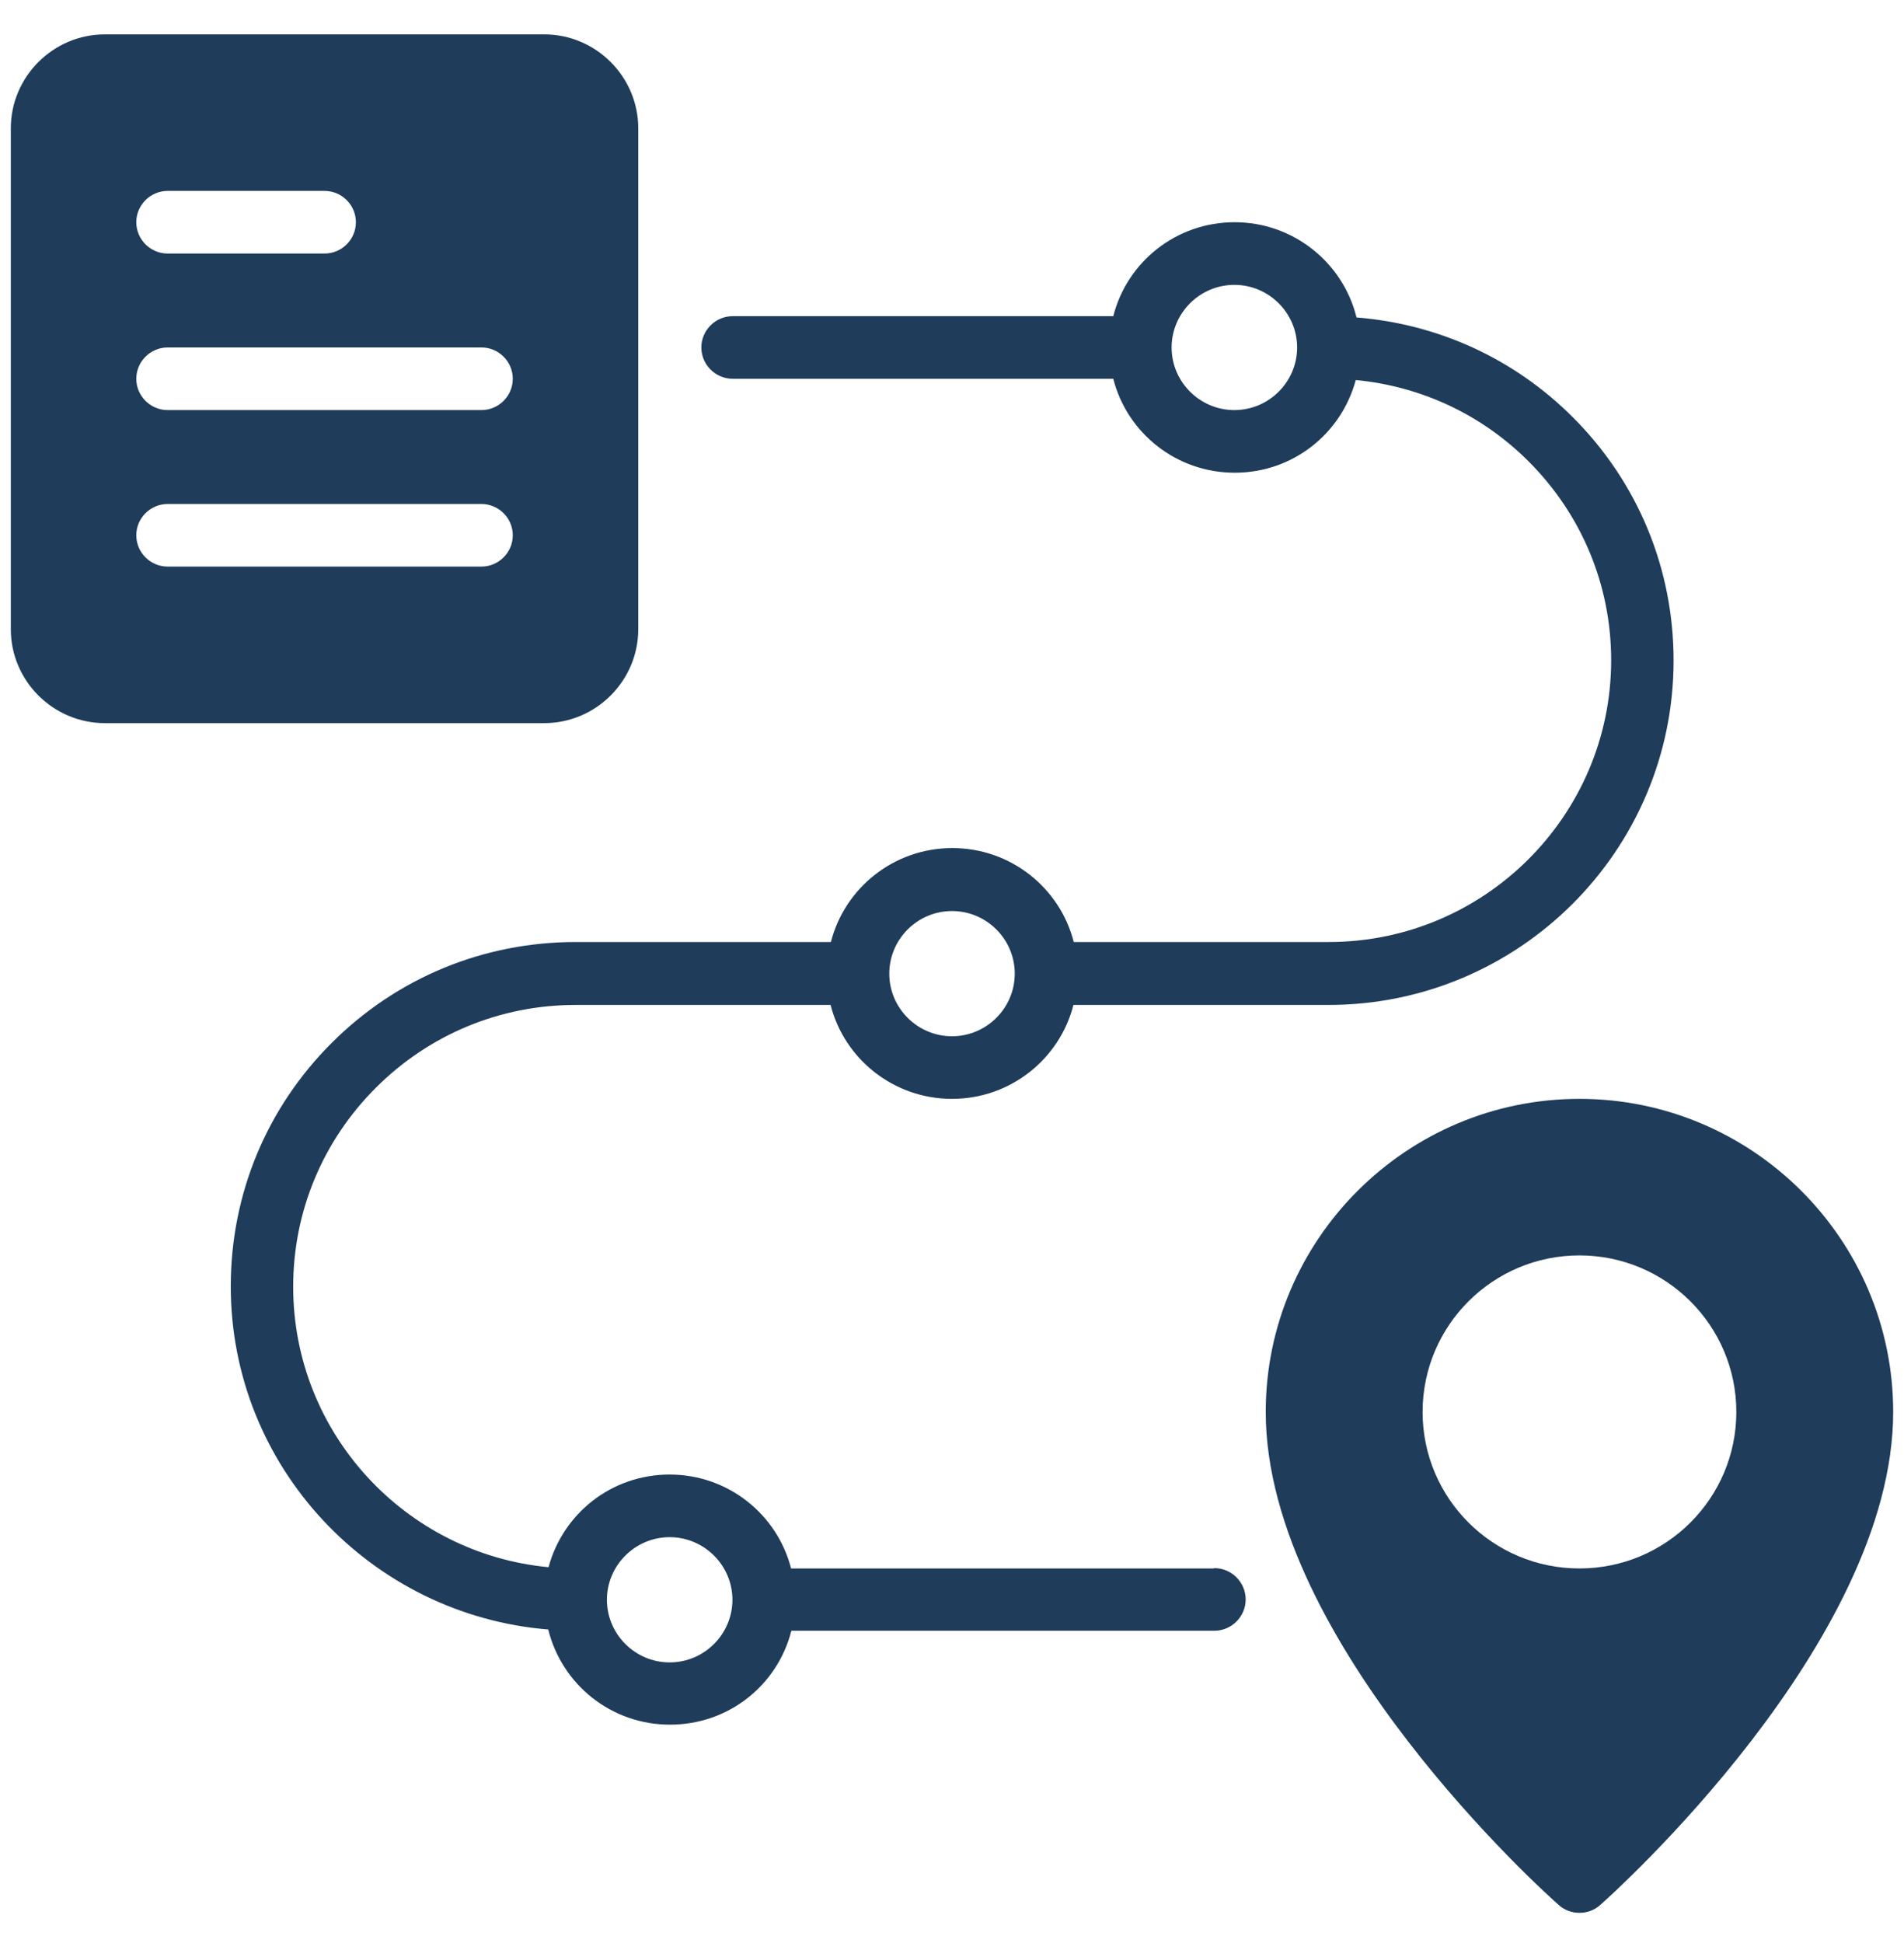
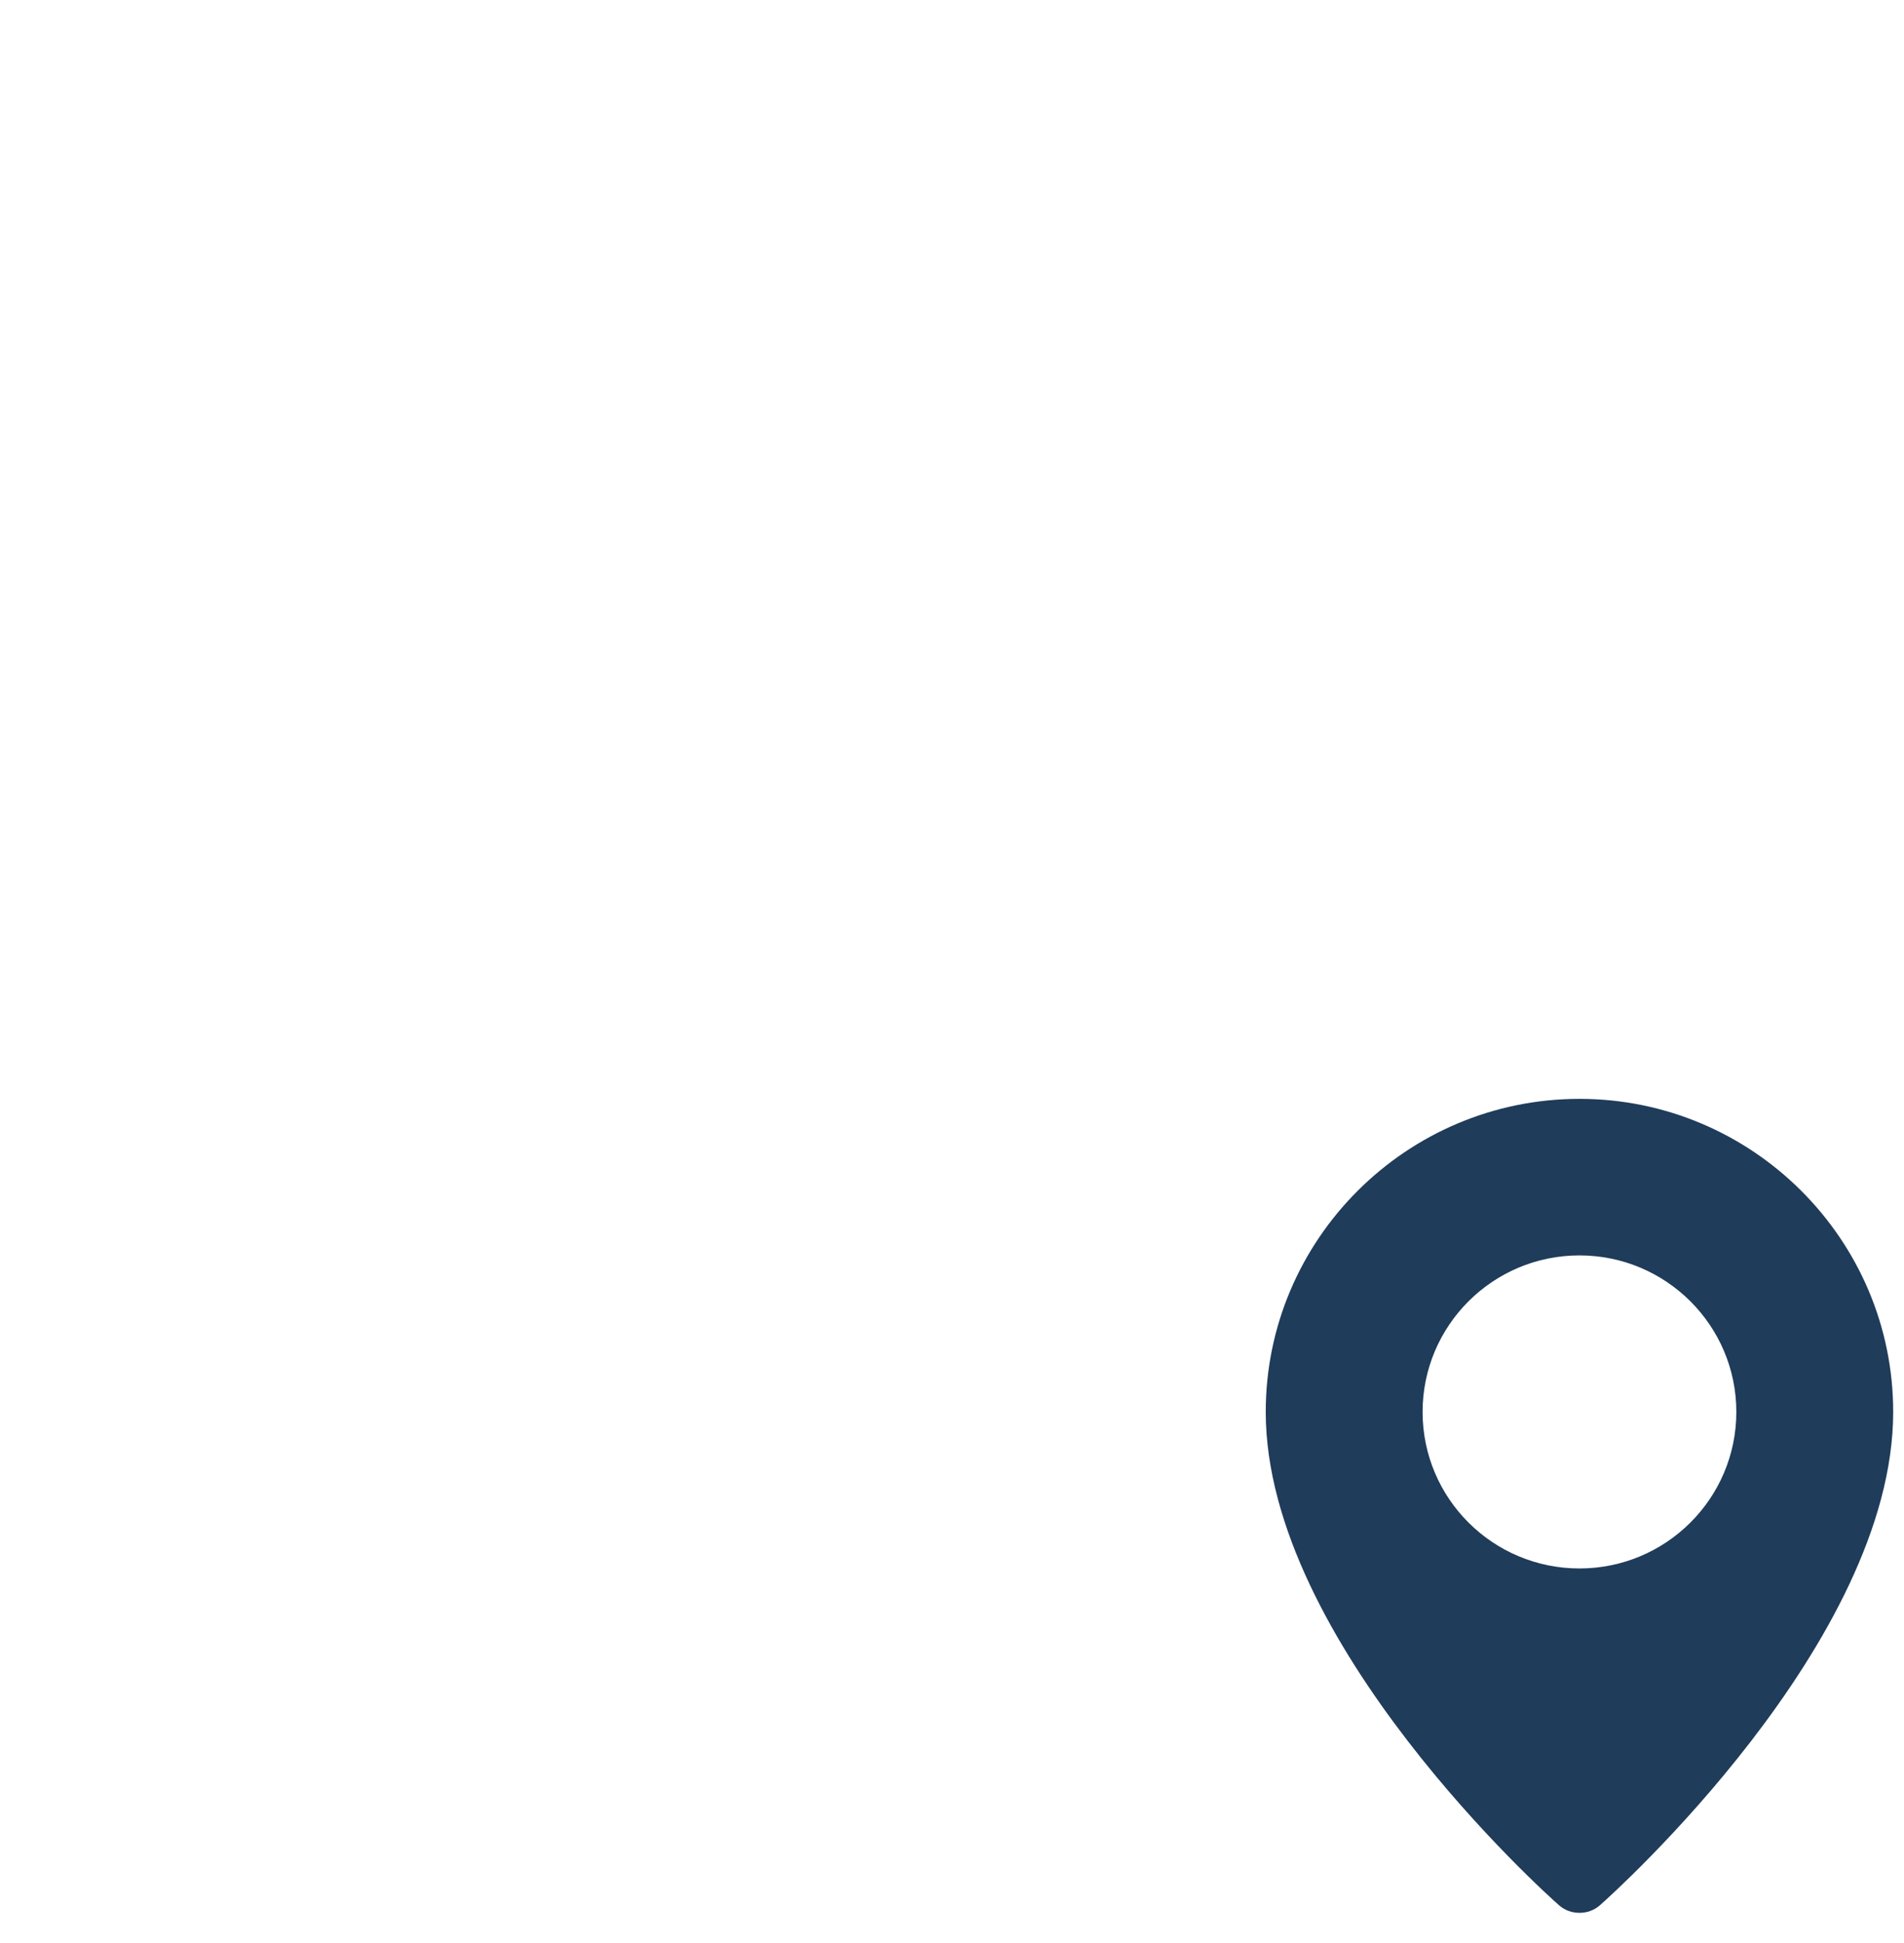
<svg xmlns="http://www.w3.org/2000/svg" width="50" height="51" viewBox="0 0 50 51" fill="none">
-   <path d="M31.879 41.169H20.774C20.411 39.748 19.118 38.704 17.586 38.704C16.053 38.704 14.784 39.731 14.405 41.136C10.649 40.783 7.699 37.619 7.699 33.773C7.699 31.801 8.474 29.944 9.874 28.547C11.275 27.15 13.137 26.378 15.114 26.378H21.812C22.174 27.799 23.468 28.843 25 28.843C26.533 28.843 27.826 27.799 28.189 26.378H34.886C39.887 26.378 43.949 22.326 43.949 17.338C43.949 14.922 43.01 12.654 41.296 10.945C39.756 9.408 37.762 8.504 35.62 8.332V8.323C35.266 6.894 33.964 5.833 32.423 5.833C30.883 5.833 29.597 6.877 29.235 8.299H19.241C18.788 8.299 18.418 8.669 18.418 9.121C18.418 9.572 18.788 9.942 19.241 9.942H29.235C29.597 11.364 30.891 12.408 32.423 12.408C33.956 12.408 35.224 11.38 35.603 9.975C37.317 10.139 38.907 10.879 40.135 12.104C41.535 13.501 42.31 15.358 42.31 17.33C42.31 21.406 38.981 24.726 34.895 24.726H28.197C27.835 23.304 26.541 22.26 25.009 22.26C23.476 22.26 22.183 23.304 21.82 24.726H15.123C12.7 24.726 10.427 25.662 8.713 27.372C6.999 29.081 6.06 31.349 6.06 33.765C6.06 38.506 9.743 42.393 14.397 42.771C14.752 44.209 16.045 45.269 17.594 45.269C19.143 45.269 20.42 44.226 20.782 42.804H31.888C32.341 42.804 32.712 42.434 32.712 41.982C32.712 41.53 32.341 41.16 31.888 41.16L31.879 41.169ZM32.415 10.764C31.509 10.764 30.767 10.025 30.767 9.121C30.767 8.217 31.509 7.477 32.415 7.477C33.321 7.477 34.063 8.217 34.063 9.121C34.063 10.025 33.321 10.764 32.415 10.764ZM25 23.913C25.907 23.913 26.648 24.652 26.648 25.556C26.648 26.46 25.907 27.2 25 27.2C24.094 27.2 23.353 26.46 23.353 25.556C23.353 24.652 24.094 23.913 25 23.913ZM17.586 43.635C16.68 43.635 15.938 42.895 15.938 41.991C15.938 41.087 16.68 40.348 17.586 40.348C18.492 40.348 19.234 41.087 19.234 41.991C19.234 42.895 18.492 43.635 17.586 43.635Z" fill="#1F3C5A" />
-   <path d="M16.761 16.516V3.368C16.761 2.012 15.649 0.902 14.29 0.902H2.756C1.396 0.902 0.284 2.012 0.284 3.368V16.516C0.284 17.872 1.396 18.981 2.756 18.981H14.29C15.649 18.981 16.761 17.872 16.761 16.516ZM4.403 5.011H8.522C8.976 5.011 9.346 5.381 9.346 5.833C9.346 6.285 8.976 6.655 8.522 6.655H4.403C3.95 6.655 3.579 6.285 3.579 5.833C3.579 5.381 3.95 5.011 4.403 5.011ZM12.642 14.872H4.403C3.95 14.872 3.579 14.502 3.579 14.05C3.579 13.598 3.95 13.229 4.403 13.229H12.642C13.095 13.229 13.466 13.598 13.466 14.05C13.466 14.502 13.095 14.872 12.642 14.872ZM12.642 10.764H4.403C3.95 10.764 3.579 10.394 3.579 9.942C3.579 9.49 3.95 9.12 4.403 9.12H12.642C13.095 9.12 13.466 9.49 13.466 9.942C13.466 10.394 13.095 10.764 12.642 10.764Z" fill="#1F3C5A" />
  <path d="M41.477 28.843C36.938 28.843 33.239 32.532 33.239 37.06C33.239 43.108 40.612 49.724 40.934 50.003C41.09 50.143 41.28 50.208 41.477 50.208C41.675 50.208 41.865 50.143 42.021 50.003C42.342 49.724 49.716 43.108 49.716 37.06C49.716 32.532 46.017 28.843 41.477 28.843ZM41.477 41.169C39.203 41.169 37.358 39.329 37.358 37.061C37.358 34.793 39.203 32.952 41.477 32.952C43.751 32.952 45.597 34.793 45.597 37.061C45.597 39.329 43.751 41.169 41.477 41.169Z" fill="#1F3C5A" />
</svg>